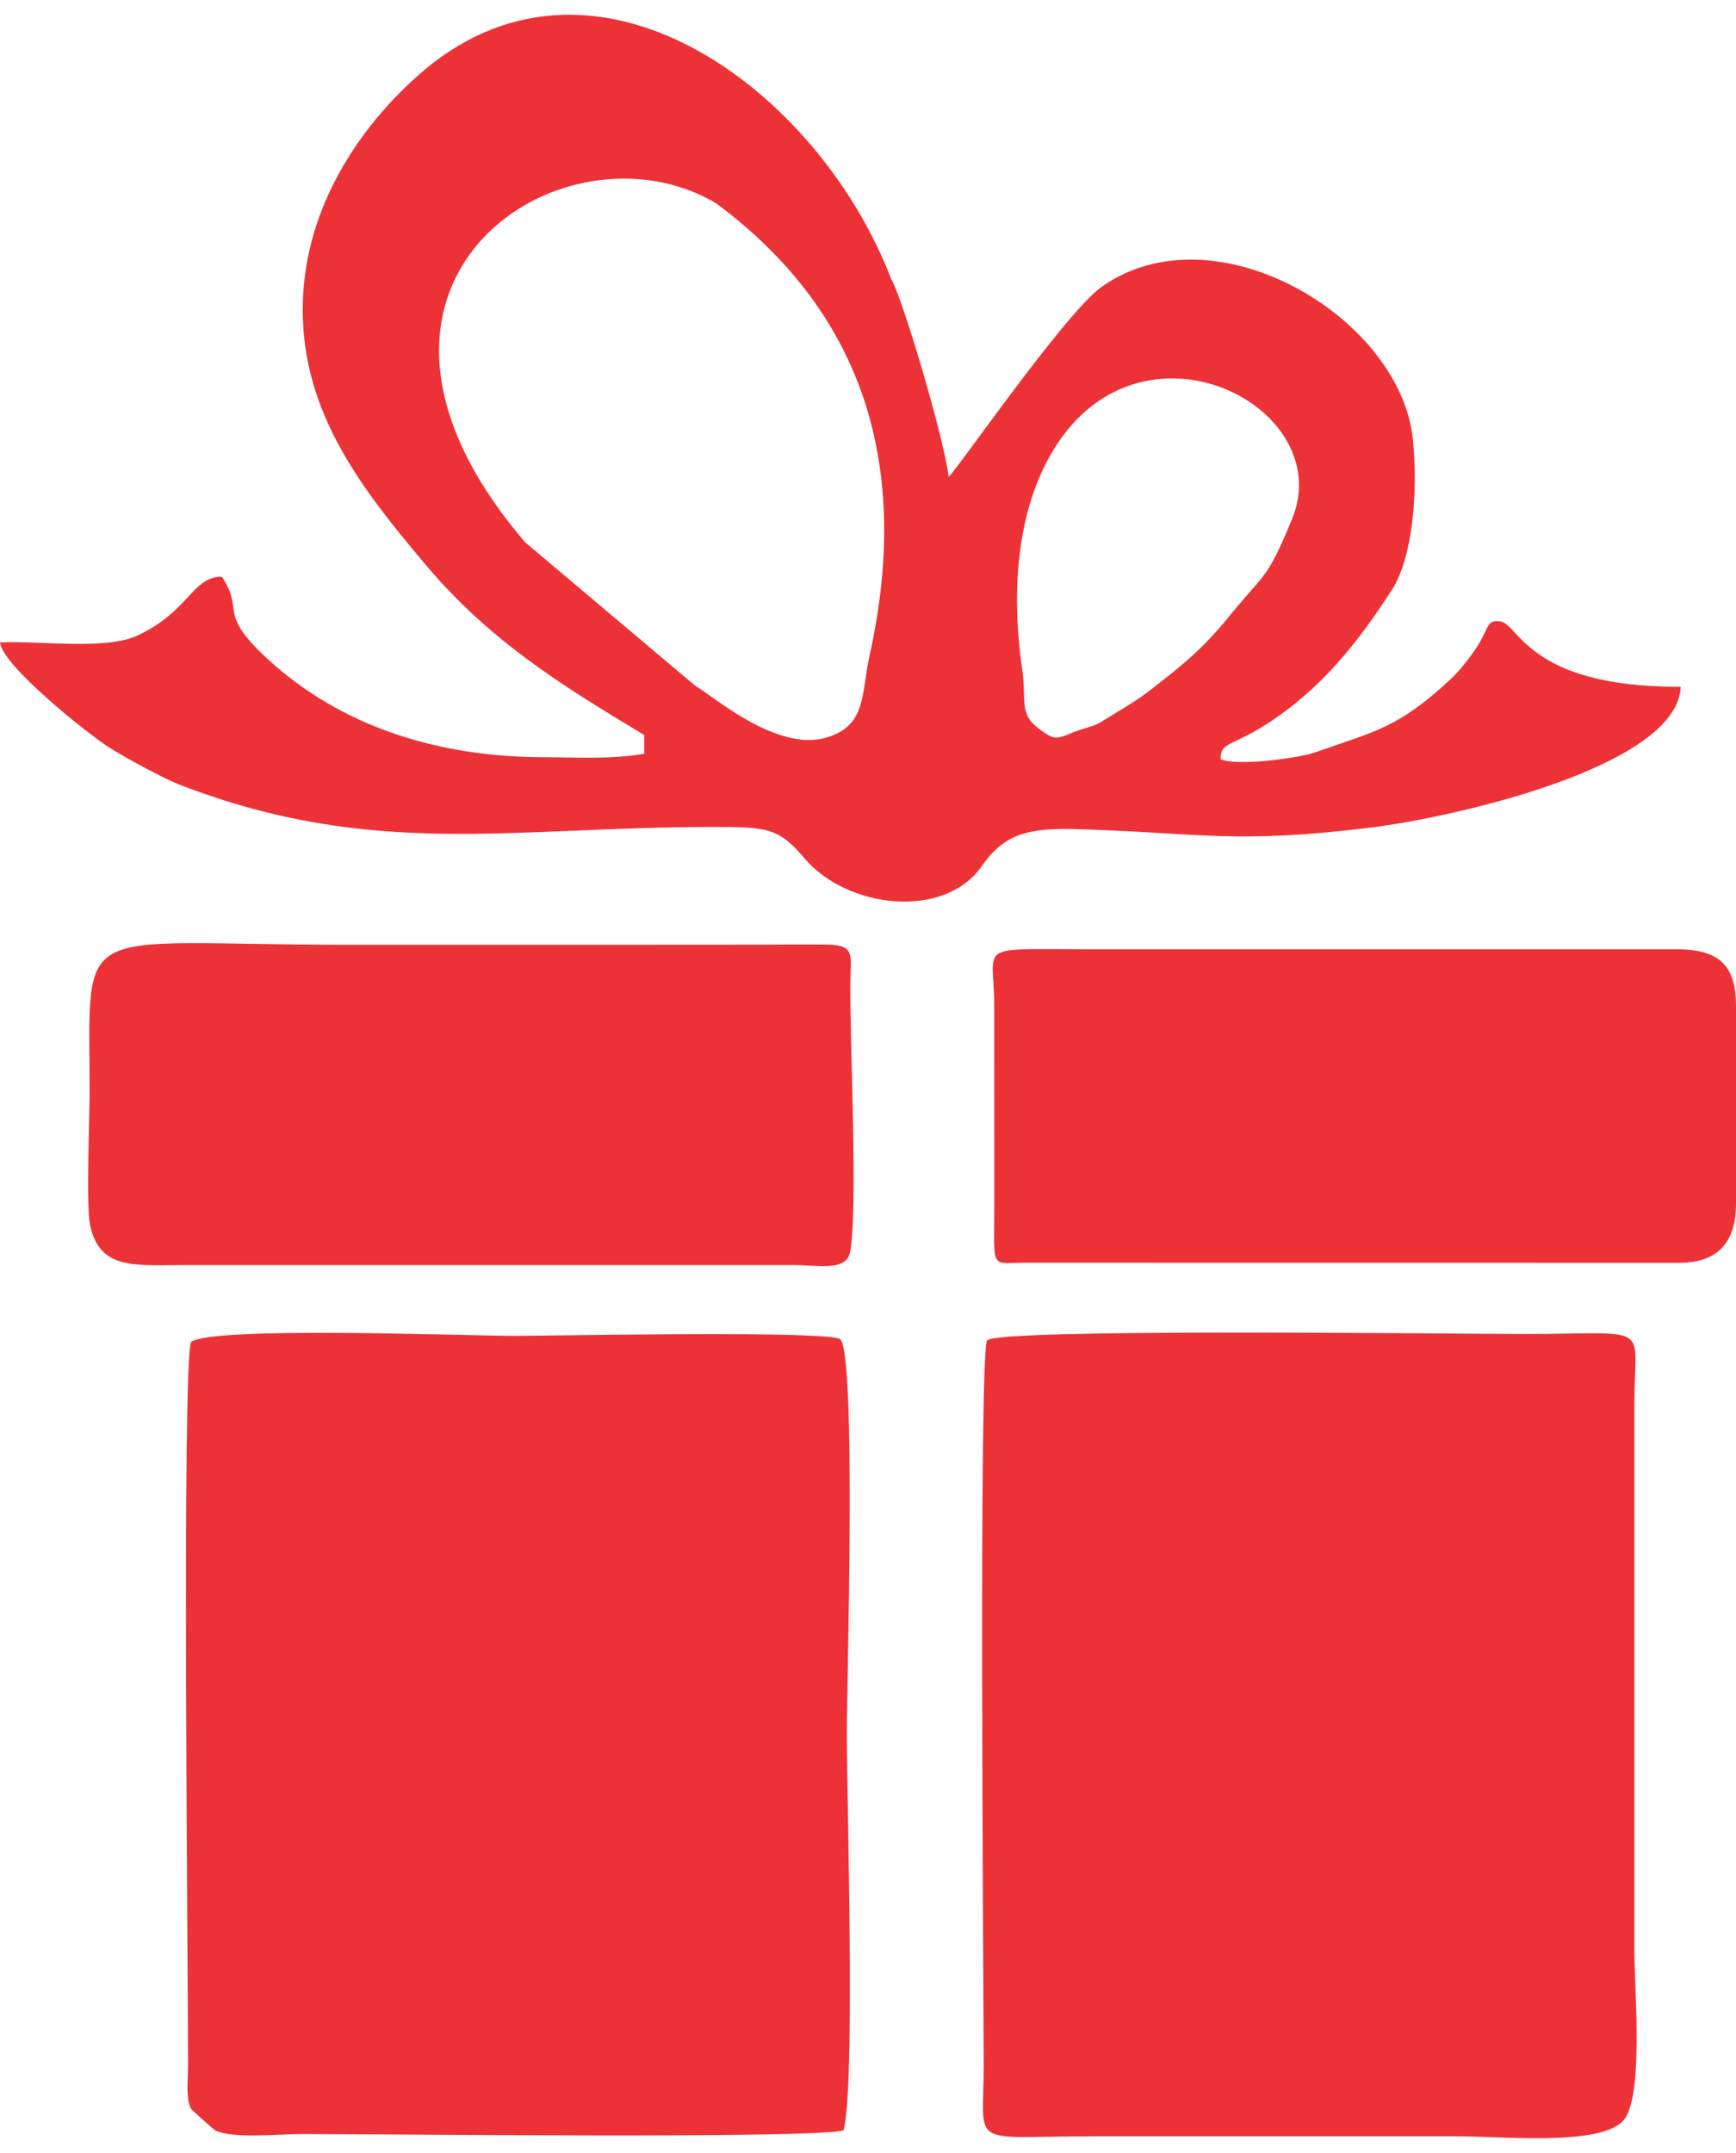
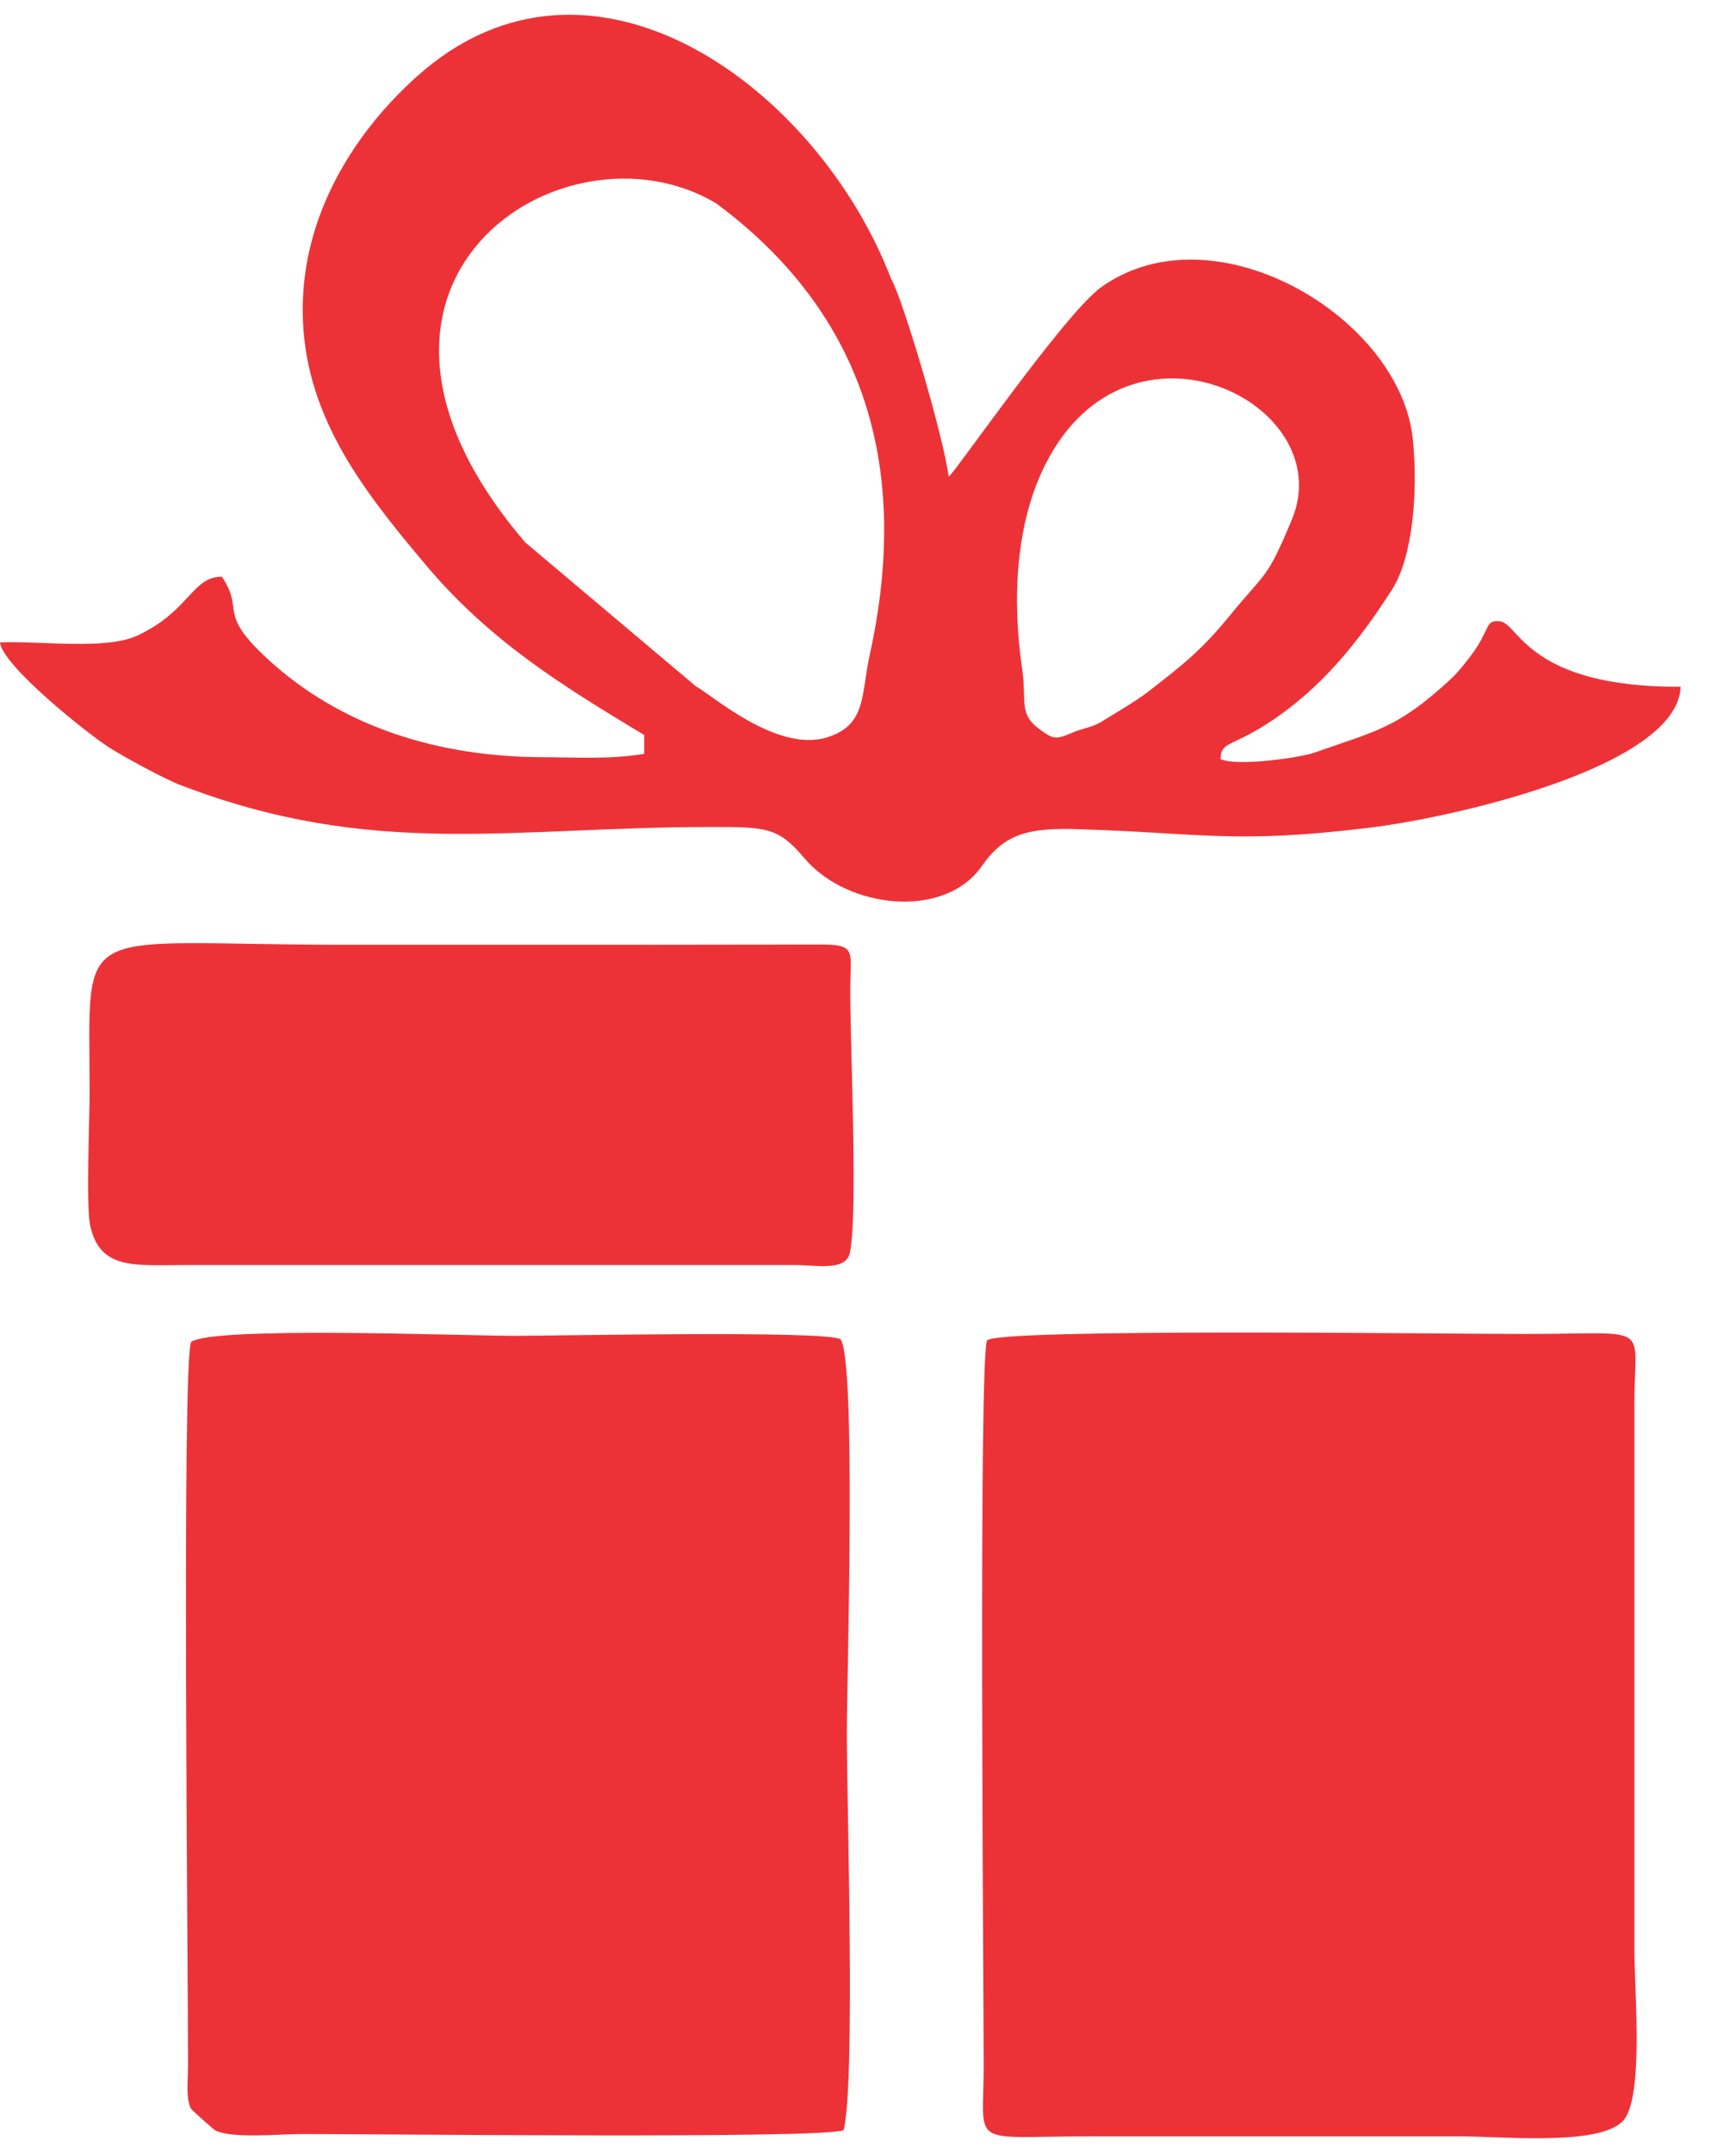
<svg xmlns="http://www.w3.org/2000/svg" xml:space="preserve" width="25px" height="31px" version="1.0" style="shape-rendering:geometricPrecision; text-rendering:geometricPrecision; image-rendering:optimizeQuality; fill-rule:evenodd; clip-rule:evenodd" viewBox="0 0 22240 27200">
  <defs>
    <style type="text/css">
   
    .fil0 {fill:#ED3237}
   
  </style>
  </defs>
  <g id="Layer_x0020_1">
    <path class="fil0" d="M2448 17000c-121,271 -37,8219 -39,9274 0,165 -32,435 41,551 13,20 289,266 312,277 225,105 805,44 1106,44 1136,0 6598,62 6939,-48 153,-578 42,-4170 42,-5086 0,-704 123,-4796 -82,-5046 -171,-116 -3647,-44 -4177,-44 -642,0 -3859,-126 -4142,78z" />
    <path class="fil0" d="M12647 16980c-112,127 -45,8359 -45,9293 0,1069 -215,902 1407,902l4656 0c591,0 1817,127 2126,-196 273,-287 147,-1669 147,-2205l0 -6985c0,-1052 258,-891 -1404,-891 -987,0 -6740,-75 -6887,82z" />
    <path class="fil0" d="M16551 6464c-328,789 -331,661 -795,1231 -350,430 -588,622 -1044,974 -177,136 -400,261 -601,387 -117,72 -228,78 -378,142 -213,91 -240,79 -405,-38 -285,-202 -172,-361 -233,-778 -128,-880 -91,-1863 305,-2637 1073,-2101 3767,-763 3151,719zm-7374 -4047c1924,1430 2489,3412 1964,5788 -111,499 -36,890 -541,1050 -647,205 -1491,-552 -1683,-651l-2188 -1845c-2852,-3328 496,-5509 2448,-4342zm-5299 1364c1,1317 746,2281 1558,3244 825,987 1748,1558 2817,2201l0 241c-430,72 -848,45 -1308,43 -1306,-4 -2562,-376 -3521,-1262 -651,-601 -285,-608 -582,-1050 -382,1 -412,439 -1077,752 -407,192 -1238,67 -1765,90 27,294 1119,1170 1410,1353 201,126 689,393 907,476 2462,944 4218,535 6799,535 696,0 854,1 1187,398 549,651 1795,791 2274,104 289,-416 597,-494 1235,-474 1575,49 2012,192 3736,-19 1082,-132 3945,-782 3983,-1805 -1955,8 -2071,-808 -2313,-838 -188,-23 -127,85 -331,379 -75,107 -196,263 -304,363 -681,630 -952,660 -1742,939 -198,70 -1012,180 -1205,83 4,-224 134,-154 597,-452 689,-444 1162,-1038 1598,-1715 267,-413 337,-1251 269,-1926 -156,-1565 -2540,-2984 -3989,-1954 -473,336 -1910,2428 -1958,2429 -69,-534 -600,-2311 -736,-2530 -937,-2449 -3848,-4600 -6079,-2593 -815,732 -1462,1780 -1460,2988z" />
    <path class="fil0" d="M1154 15501c120,580 571,515 1214,514l7813 0c292,1 660,82 708,-162 107,-535 -3,-2714 4,-3431 4,-409 74,-513 -353,-512l-2608 3c-1158,0 -2315,0 -3473,0 -3565,0 -3311,-358 -3311,1891 0,337 -46,1447 6,1697z" />
-     <path class="fil0" d="M21507 15987c494,0 733,-254 733,-763l0 -2525c0,-542 -232,-729 -773,-729l-7576 0c-1415,0 -1154,-77 -1154,729l1 2565c-2,830 -56,722 403,722l8366 1z" />
  </g>
</svg>